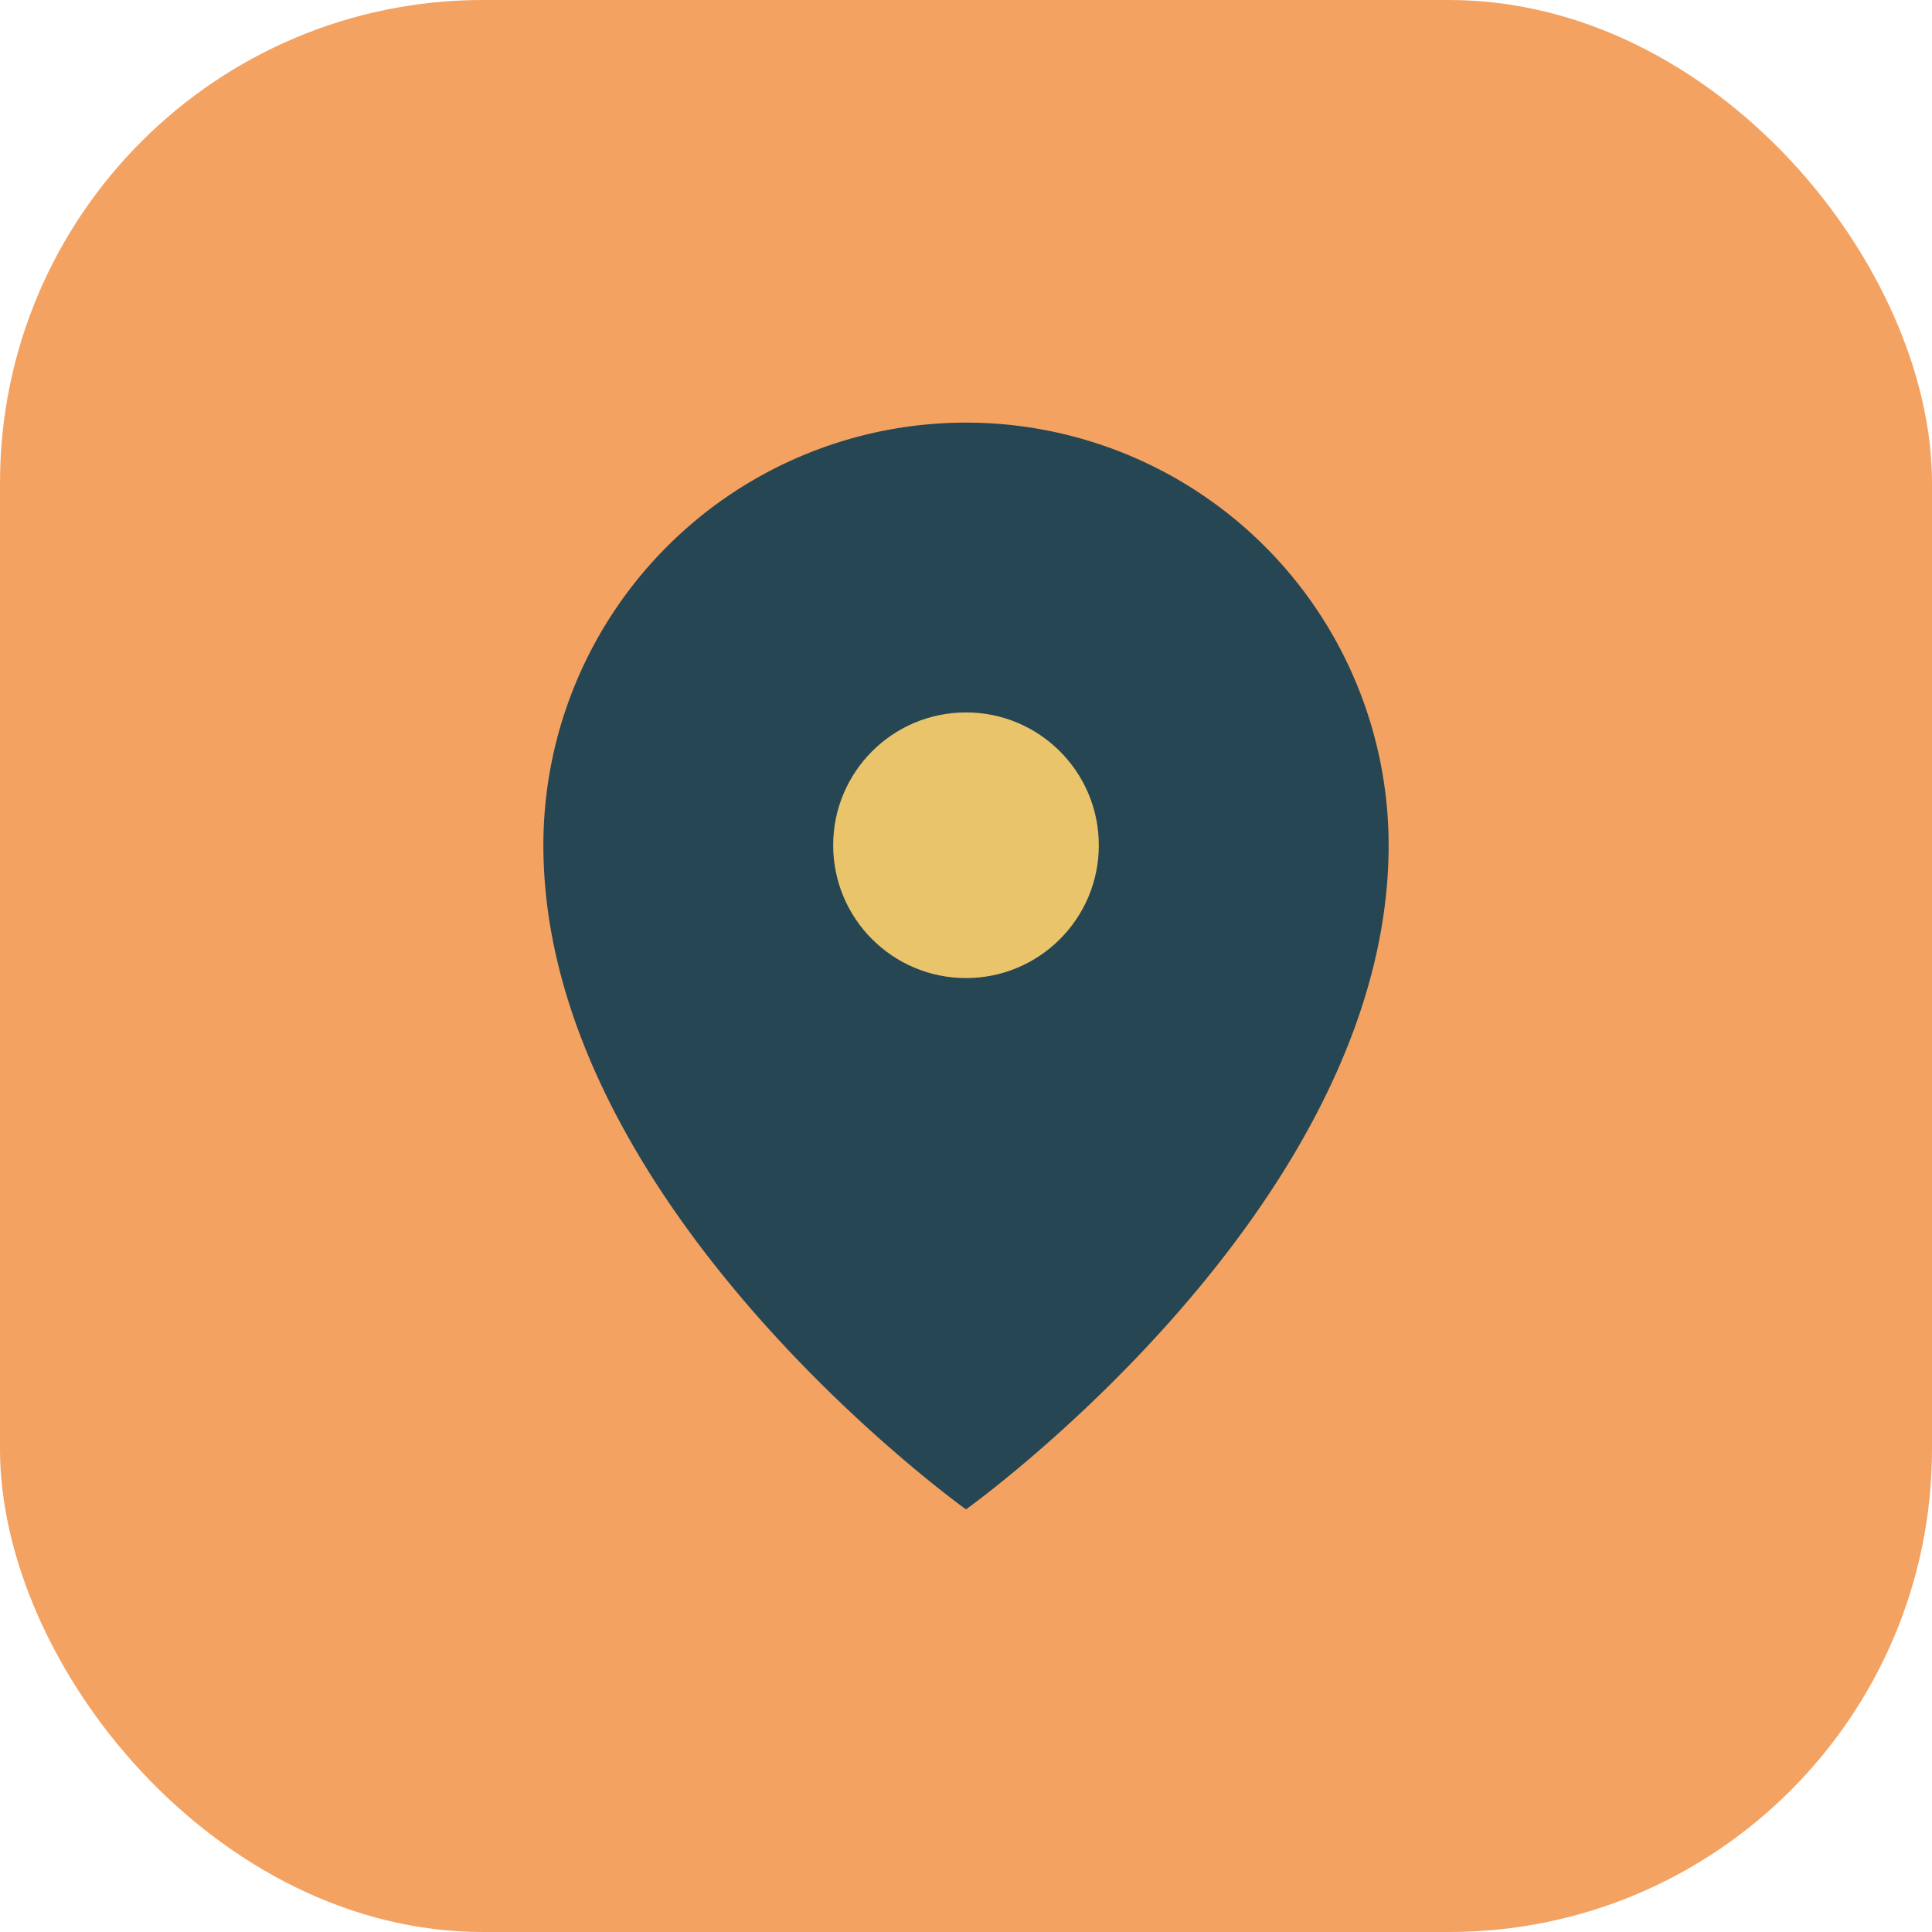
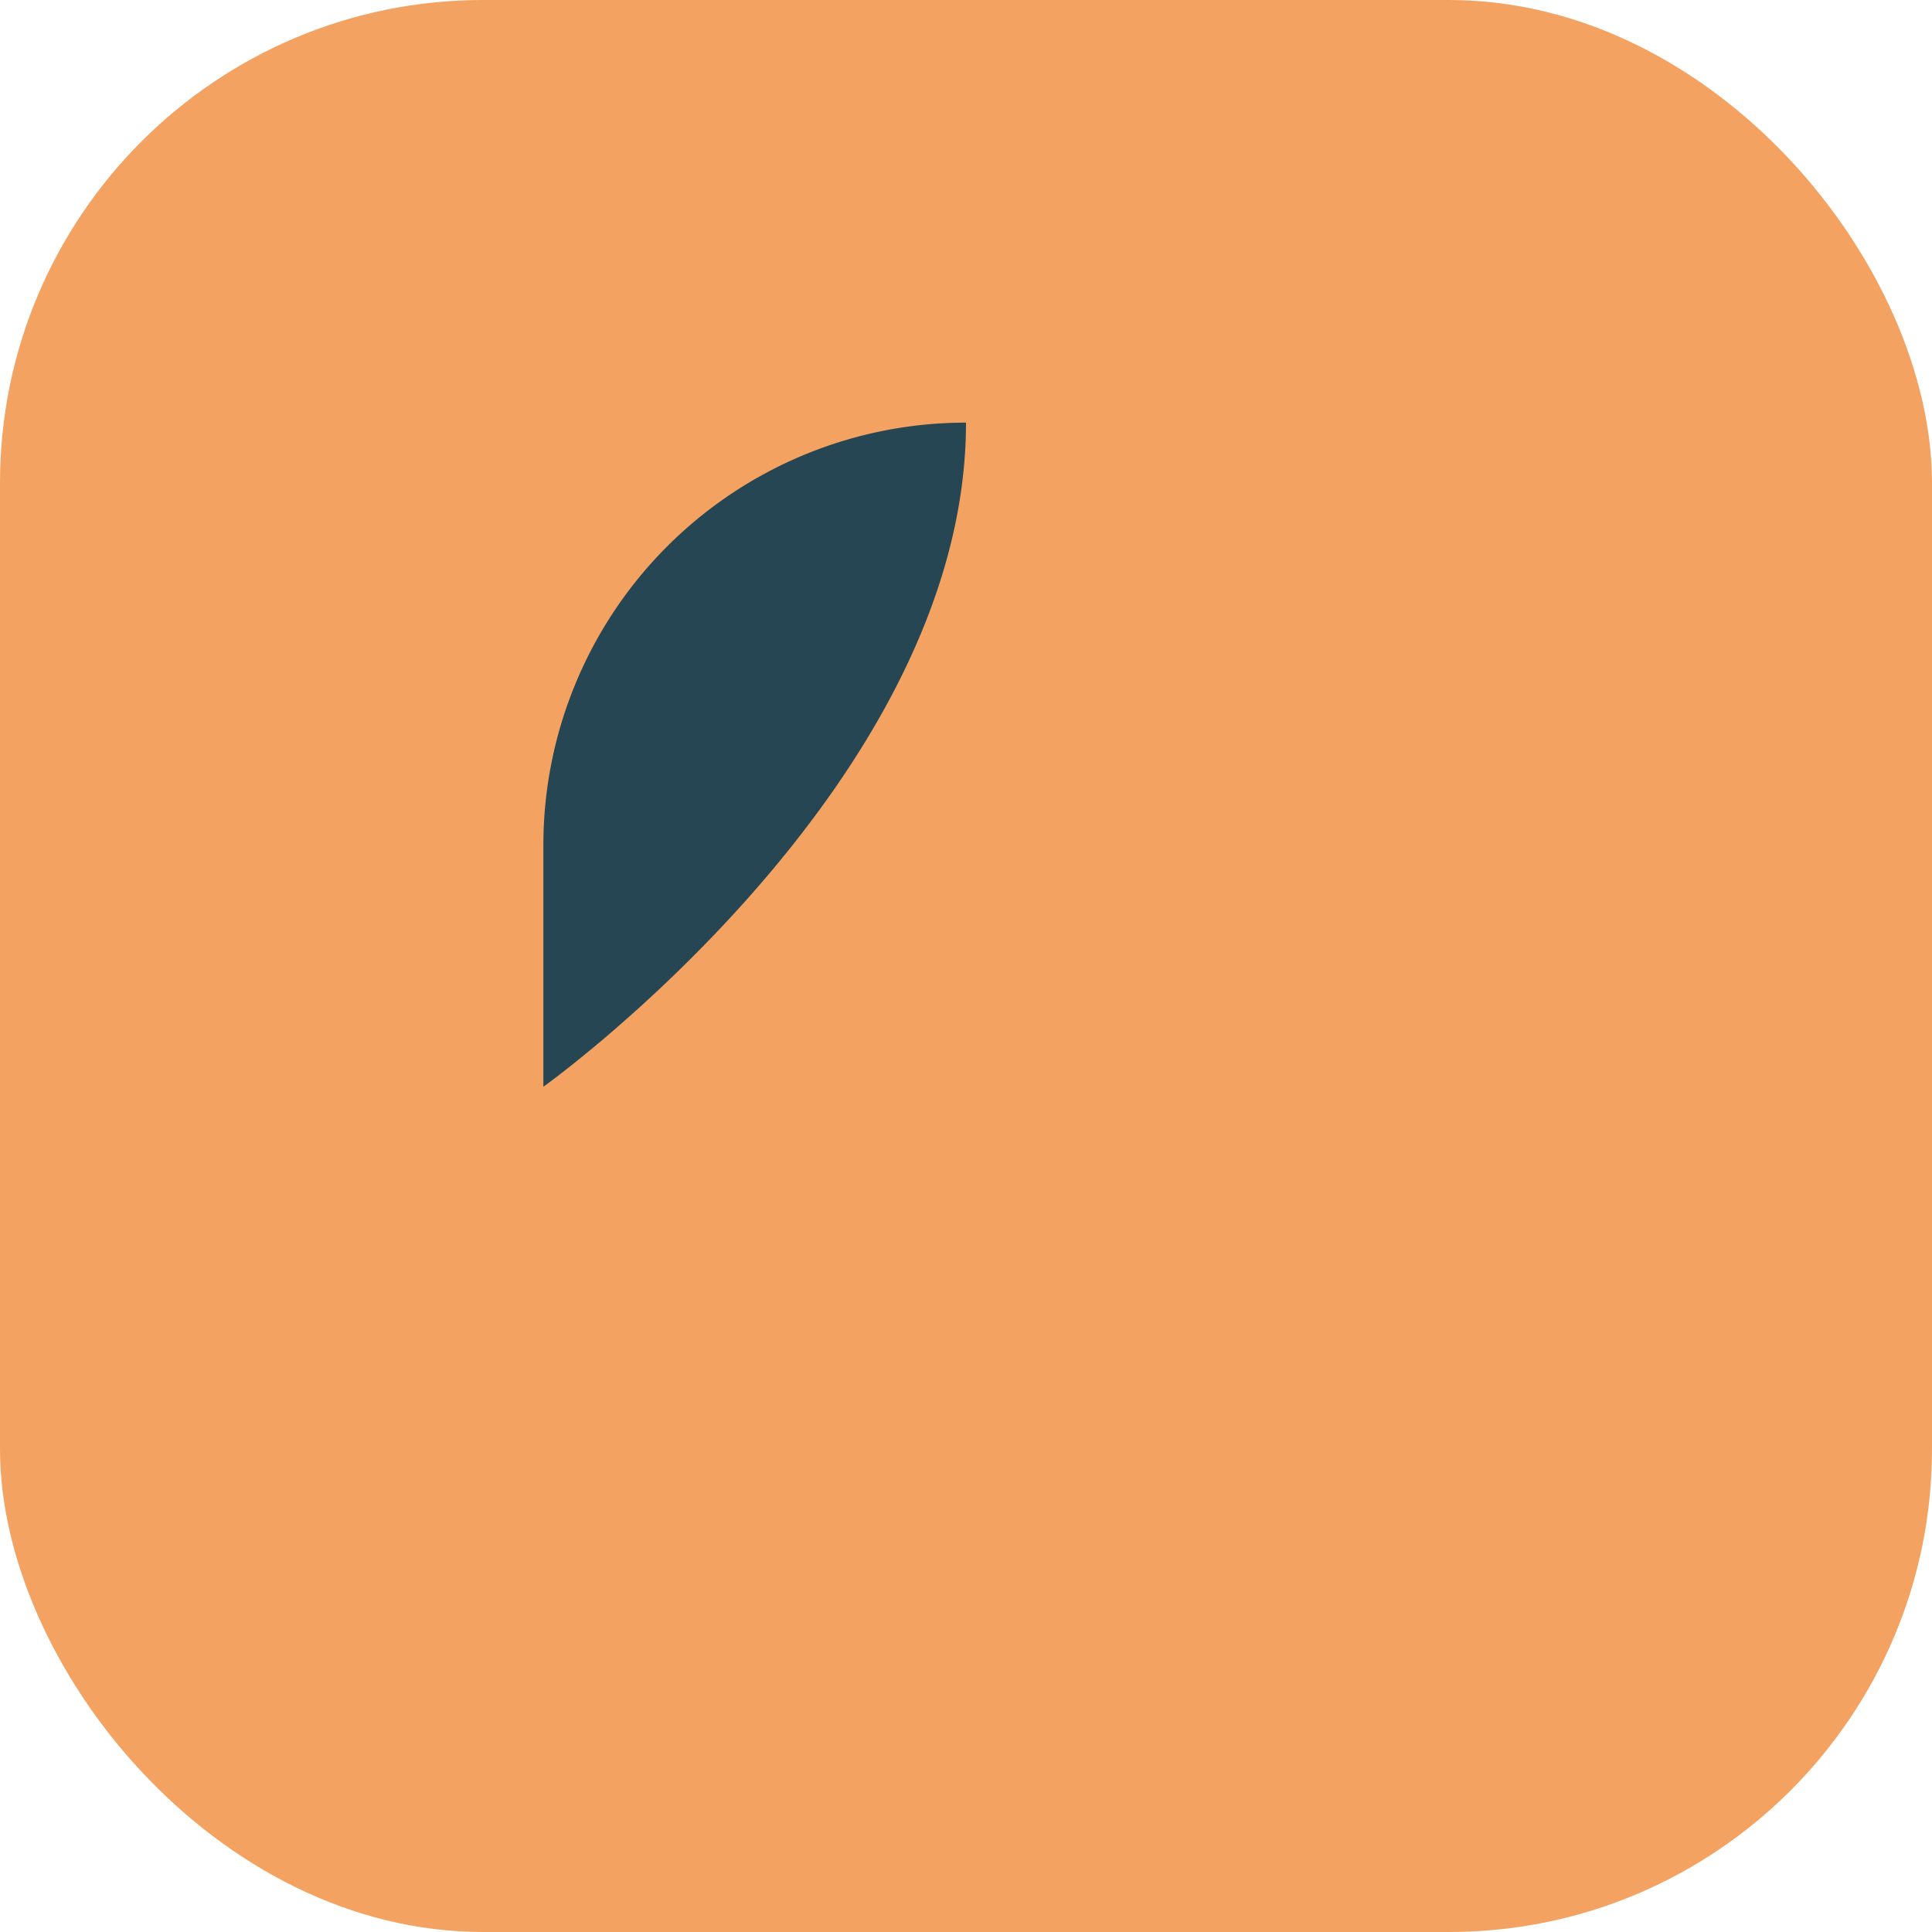
<svg xmlns="http://www.w3.org/2000/svg" width="32" height="32" viewBox="0 0 32 32">
  <rect width="32" height="32" rx="8" fill="#F4A261" />
-   <path d="M16 7a7 7 0 017 7c0 6-7 11-7 11S9 20 9 14a7 7 0 017-7z" fill="#264653" />
-   <circle cx="16" cy="14" r="2.2" fill="#E9C46A" />
+   <path d="M16 7c0 6-7 11-7 11S9 20 9 14a7 7 0 017-7z" fill="#264653" />
</svg>